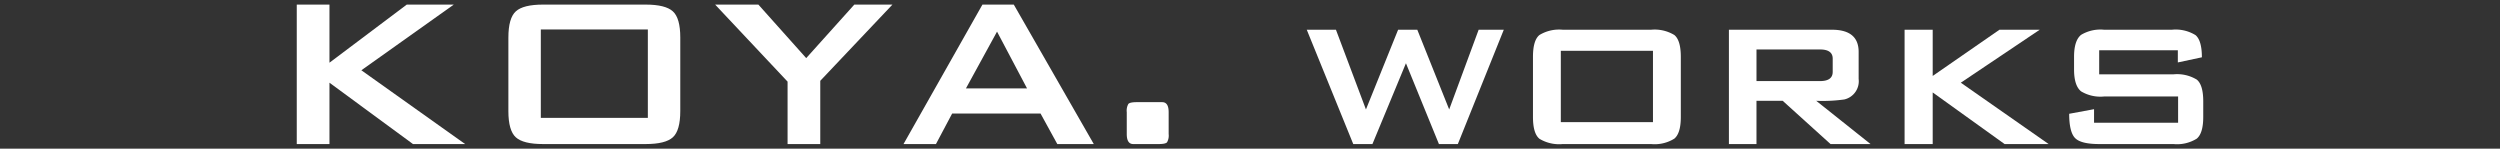
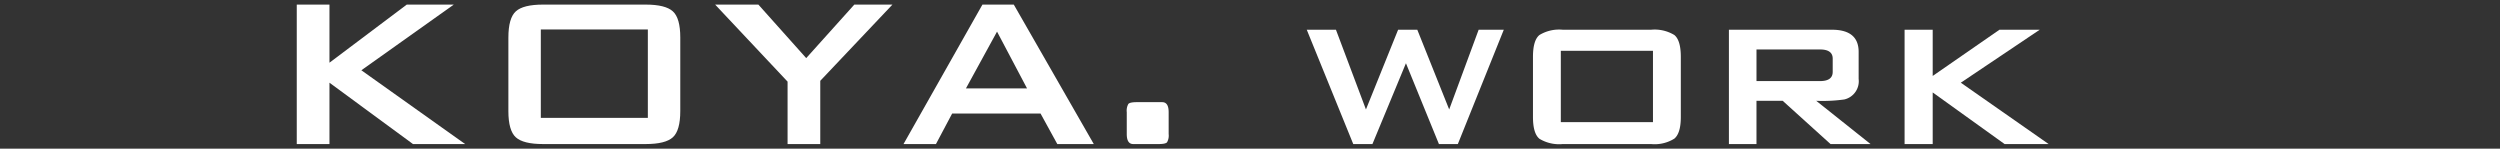
<svg xmlns="http://www.w3.org/2000/svg" width="370" height="22" viewBox="0 0 370 22">
  <rect x="0" y="0" width="370" height="22" fill="#333333" stroke="none" />
  <defs>
    <style>
      .cls-1 {
        fill: #fff;
      }
    </style>
  </defs>
  <g id="レイヤー_2" data-name="レイヤー 2">
    <g>
      <path class="cls-1" d="M68.841,21.32h-7.72l-12.36-9.08v9.08h-4.84V.68h4.84v8.6L60.2.68h6.96L53.481,10.4Z" />
      <path class="cls-1" d="M100.681,16.44q0,2.88-1.1,3.88t-4.02,1h-15.2q-2.921,0-4.02-1t-1.1-3.88V5.56q0-2.88,1.1-3.88t4.02-1h15.2q2.919,0,4.02,1t1.1,3.88Zm-4.8,1V4.36H80.041V17.44Z" />
      <path class="cls-1" d="M132.081.68,121.4,11.96v9.36h-4.839V12.08L105.84.68h6.4L119.32,8.6,126.44.68Z" />
      <path class="cls-1" d="M161.881,21.32h-5.4L154,16.8H140.92l-2.4,4.52h-4.8L145.4.68h4.641ZM152,13.08l-4.439-8.4-4.6,8.4Z" />
      <path class="cls-1" d="M172.961,19.84a2,2,0,0,1-.24,1.22c-.16.174-.575.26-1.241.26h-3.759q-.962,0-.96-1.48V16.6A2.011,2.011,0,0,1,167,15.38q.24-.26,1.24-.26H172q.962,0,.961,1.48Z" />
      <path class="cls-1" d="M222.561,4.4l-6.8,16.92h-2.8L208.08,9.36l-4.96,11.96h-2.84L193.4,4.4h4.32l4.44,11.8,4.76-11.8h2.84l4.72,11.8,4.36-11.8Z" />
      <path class="cls-1" d="M248.76,17.32q0,2.4-.96,3.2a5.511,5.511,0,0,1-3.441.8h-13.08a5.618,5.618,0,0,1-3.439-.78q-.96-.78-.96-3.22V8.4q0-2.439.96-3.22a5.618,5.618,0,0,1,3.439-.78h13.08a5.625,5.625,0,0,1,3.441.78q.958.78.96,3.22Zm-4.12.76V7.52H231V18.08Z" />
      <path class="cls-1" d="M276.84,21.32h-5.921l-7.079-6.4h-3.881v6.4h-4.08V4.4h15.24q3.961,0,3.96,3.28v4a2.771,2.771,0,0,1-2.12,3.04,23.446,23.446,0,0,1-4.159.2Zm-5.6-10.68V8.68q0-1.359-1.88-1.36h-9.4V12h9.4Q271.239,12,271.239,10.64Z" />
      <path class="cls-1" d="M303.2,21.32H296.68l-10.641-7.64v7.64h-4.16V4.4h4.16v6.84l9.88-6.84h5.96L290.2,12.24Z" />
-       <path class="cls-1" d="M326.079,17.32q0,2.4-.96,3.2a5.51,5.51,0,0,1-3.44.8h-11q-2.721,0-3.579-.9t-.861-3.58l3.68-.68v2h12.44V14.28H311.4a5.538,5.538,0,0,1-3.4-.76q-1.04-.84-1.04-3.24V8.4q0-2.4,1.04-3.24a5.545,5.545,0,0,1,3.4-.76h10.04a5.59,5.59,0,0,1,3.5.8q.939.8.94,3.28l-3.56.76V7.44h-11.64V11h11a5.624,5.624,0,0,1,3.44.78q.96.78.96,3.22Z" />
    </g>
  </g>
</svg>